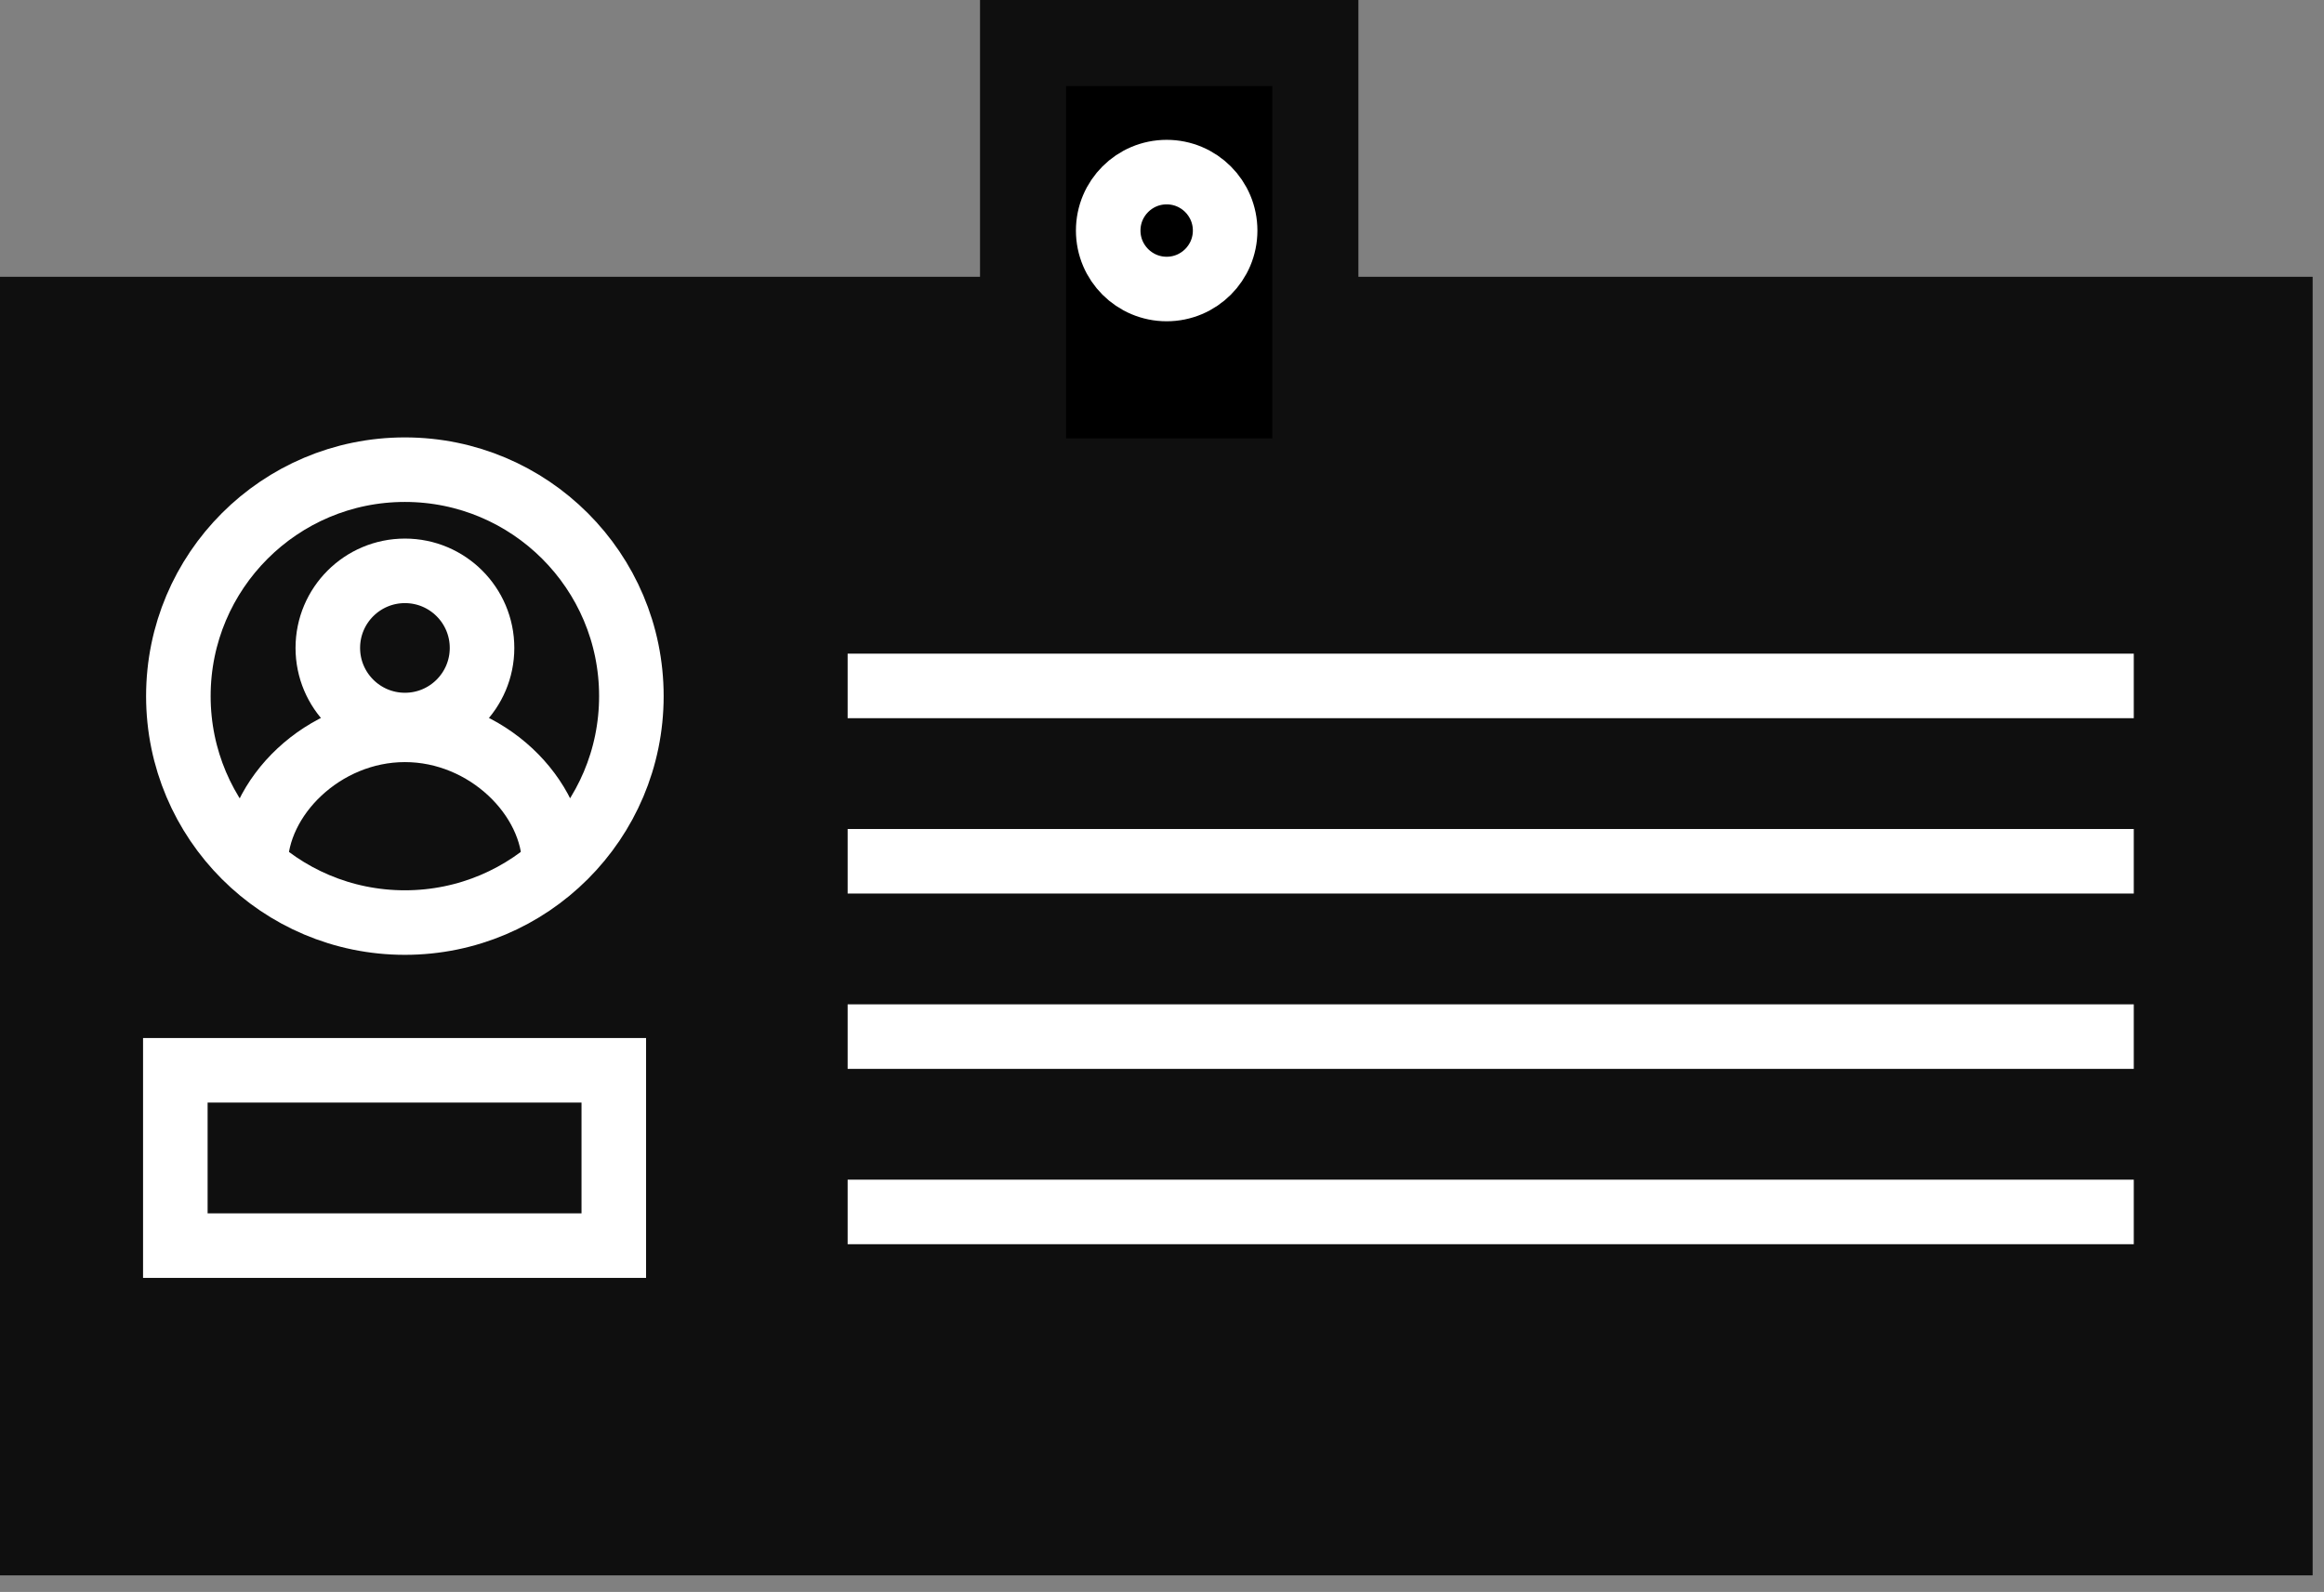
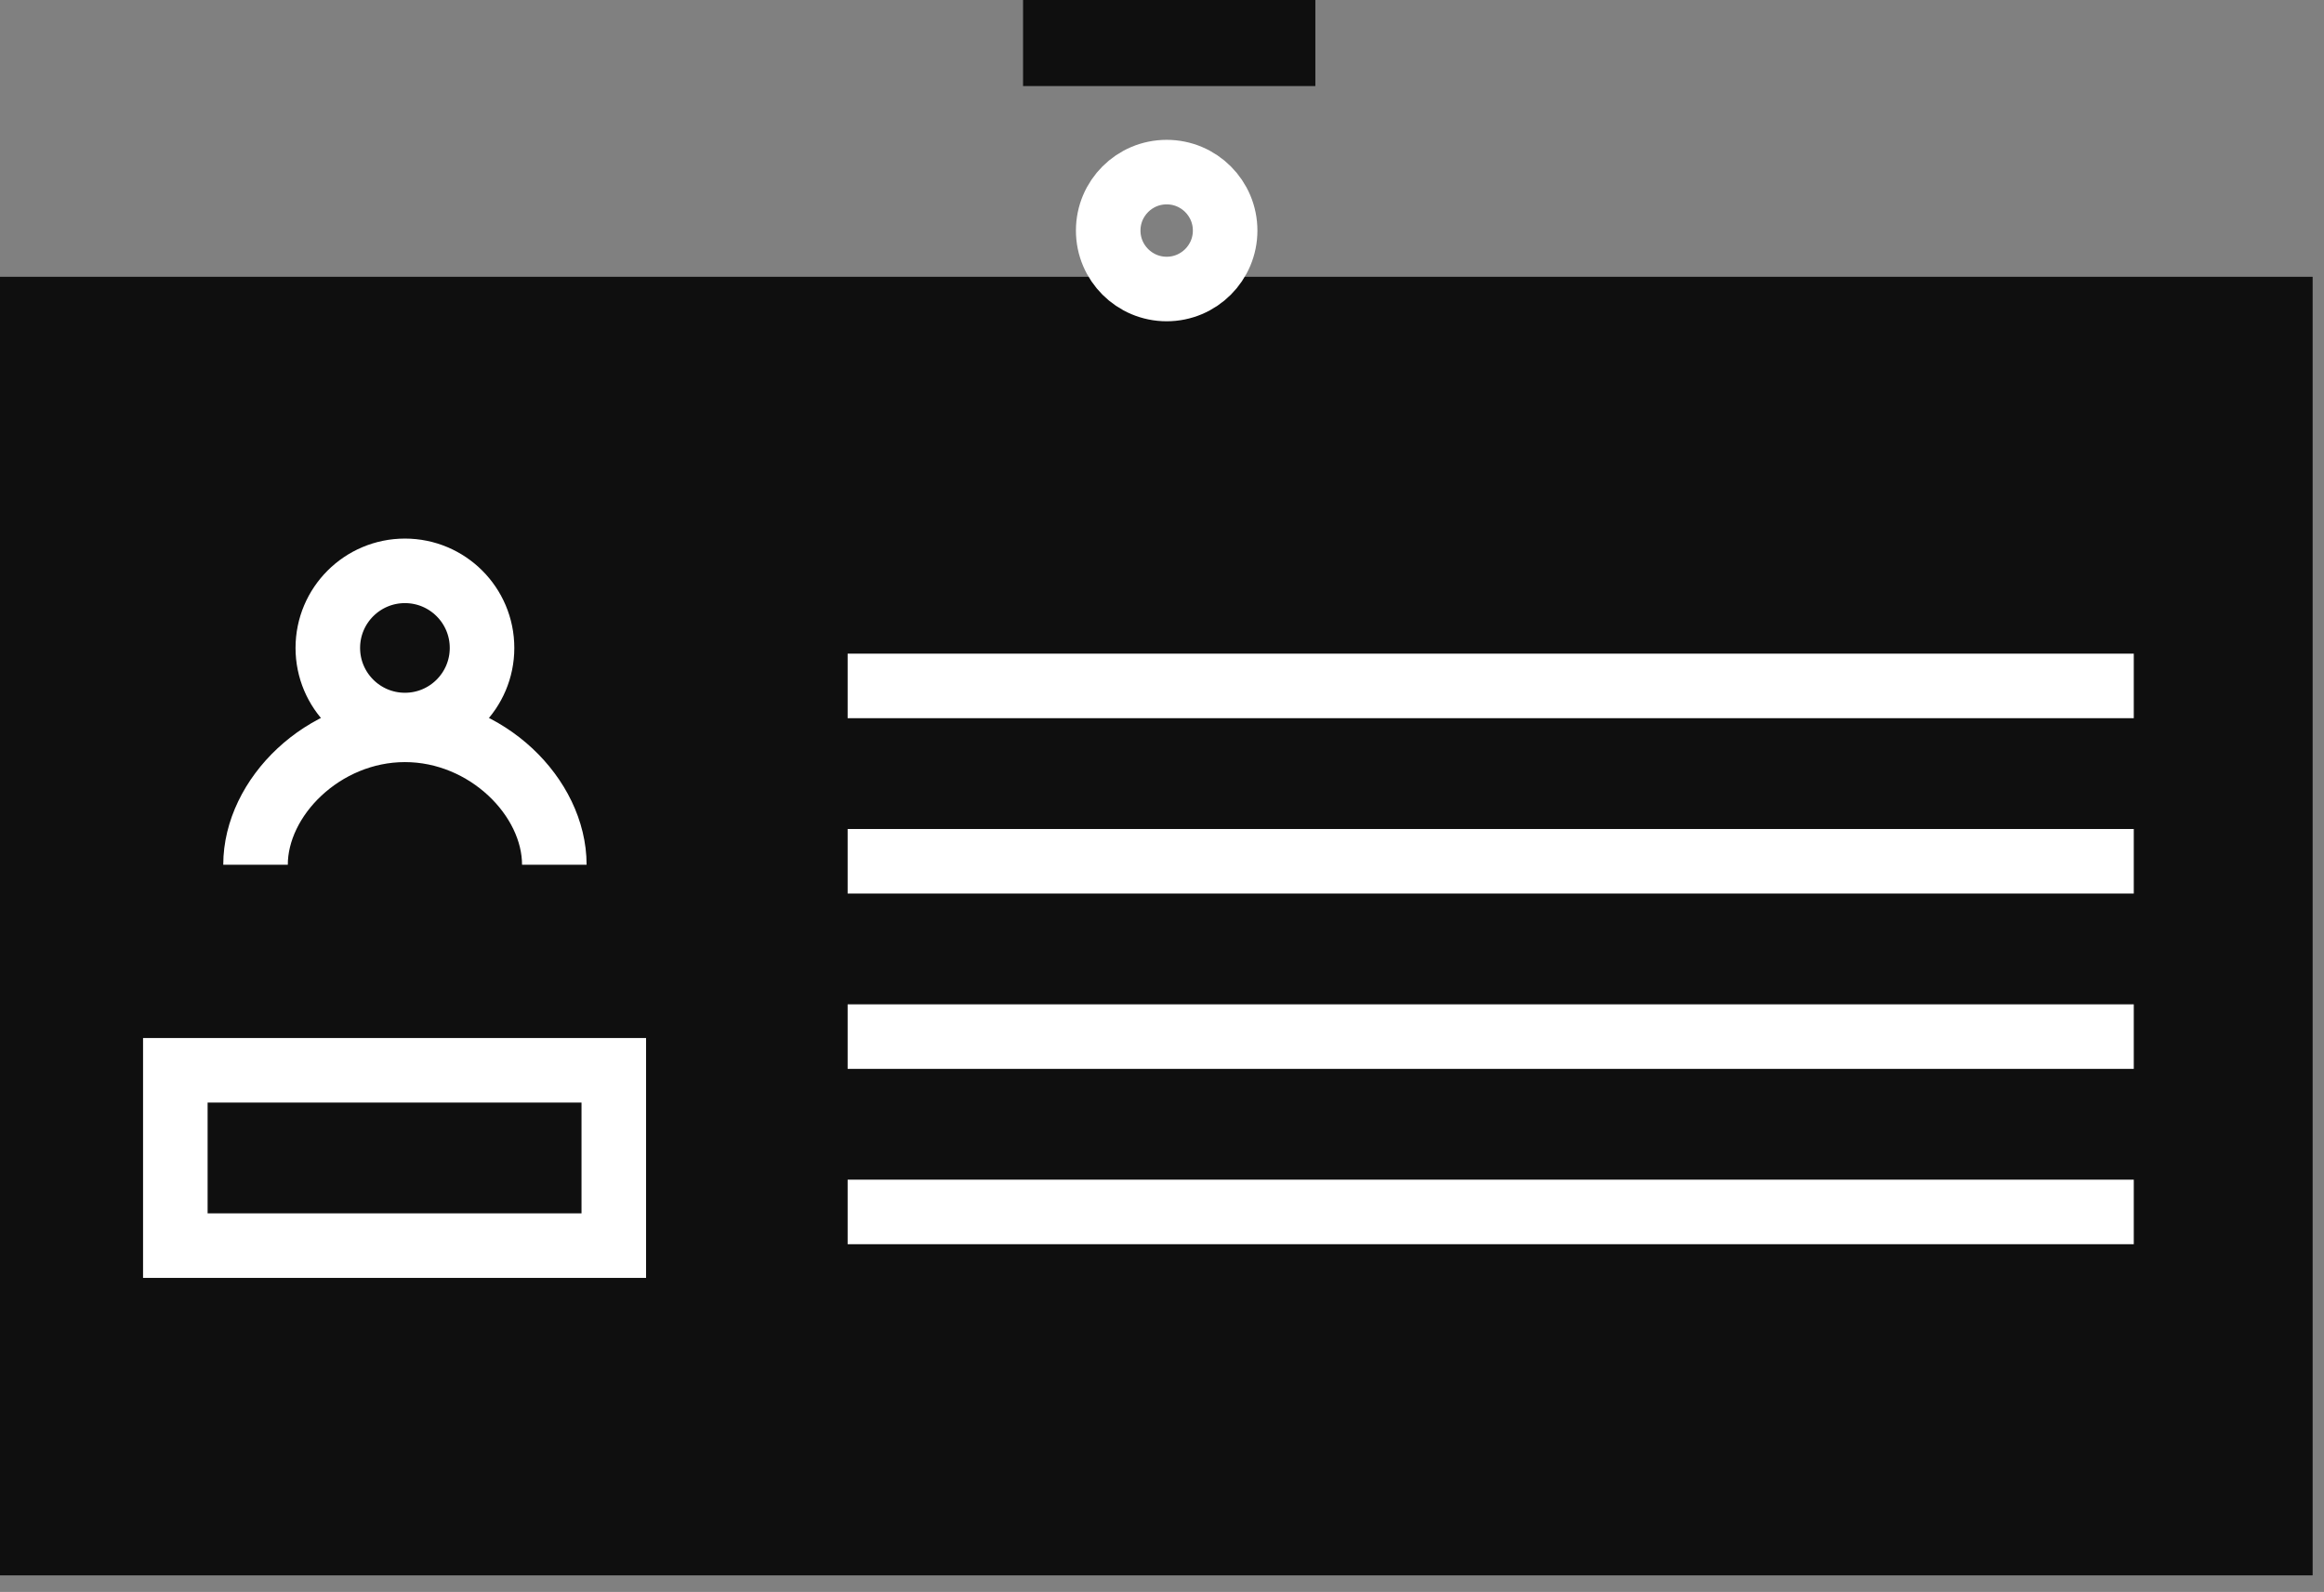
<svg xmlns="http://www.w3.org/2000/svg" width="108" height="74" viewBox="0 0 108 74" fill="none">
  <rect x="0" y="0" width="108" height="74" fill="#808080" stroke="none" />
  <path d="M107.472 12.867H0V73.228H107.472V12.867Z" fill="#0F0F0F" />
  <path d="M11.875 40.196C11.875 37.061 15.01 33.925 18.818 33.925C22.625 33.925 25.76 37.061 25.76 40.196" stroke="white" stroke-width="3" stroke-miterlimit="10" />
  <path d="M18.818 33.702C20.797 33.702 22.401 32.097 22.401 30.118C22.401 28.139 20.797 26.535 18.818 26.535C16.839 26.535 15.234 28.139 15.234 30.118C15.234 32.097 16.839 33.702 18.818 33.702Z" stroke="white" stroke-width="3" stroke-miterlimit="10" />
-   <path d="M18.815 42.884C24.628 42.884 29.341 38.171 29.341 32.358C29.341 26.544 24.628 21.832 18.815 21.832C13.002 21.832 8.289 26.544 8.289 32.358C8.289 38.171 13.002 42.884 18.815 42.884Z" stroke="white" stroke-width="3" stroke-miterlimit="10" />
  <path d="M28.524 49.751H8.148V57.901H28.524V49.751Z" stroke="white" stroke-width="3" stroke-miterlimit="10" />
  <path d="M39.391 31.884H99.16" stroke="white" stroke-width="3" />
  <path d="M39.391 40.035H99.16" stroke="white" stroke-width="3" />
  <path d="M39.391 48.185H99.16" stroke="white" stroke-width="3" />
  <path d="M39.391 56.335H99.16" stroke="white" stroke-width="3" />
-   <path d="M61.127 2H47.543V22.376H61.127V2Z" fill="black" stroke="#0F0F0F" stroke-width="4" stroke-miterlimit="10" />
+   <path d="M61.127 2H47.543H61.127V2Z" fill="black" stroke="#0F0F0F" stroke-width="4" stroke-miterlimit="10" />
  <circle cx="54.217" cy="10.717" r="2.717" stroke="white" stroke-width="3" />
</svg>